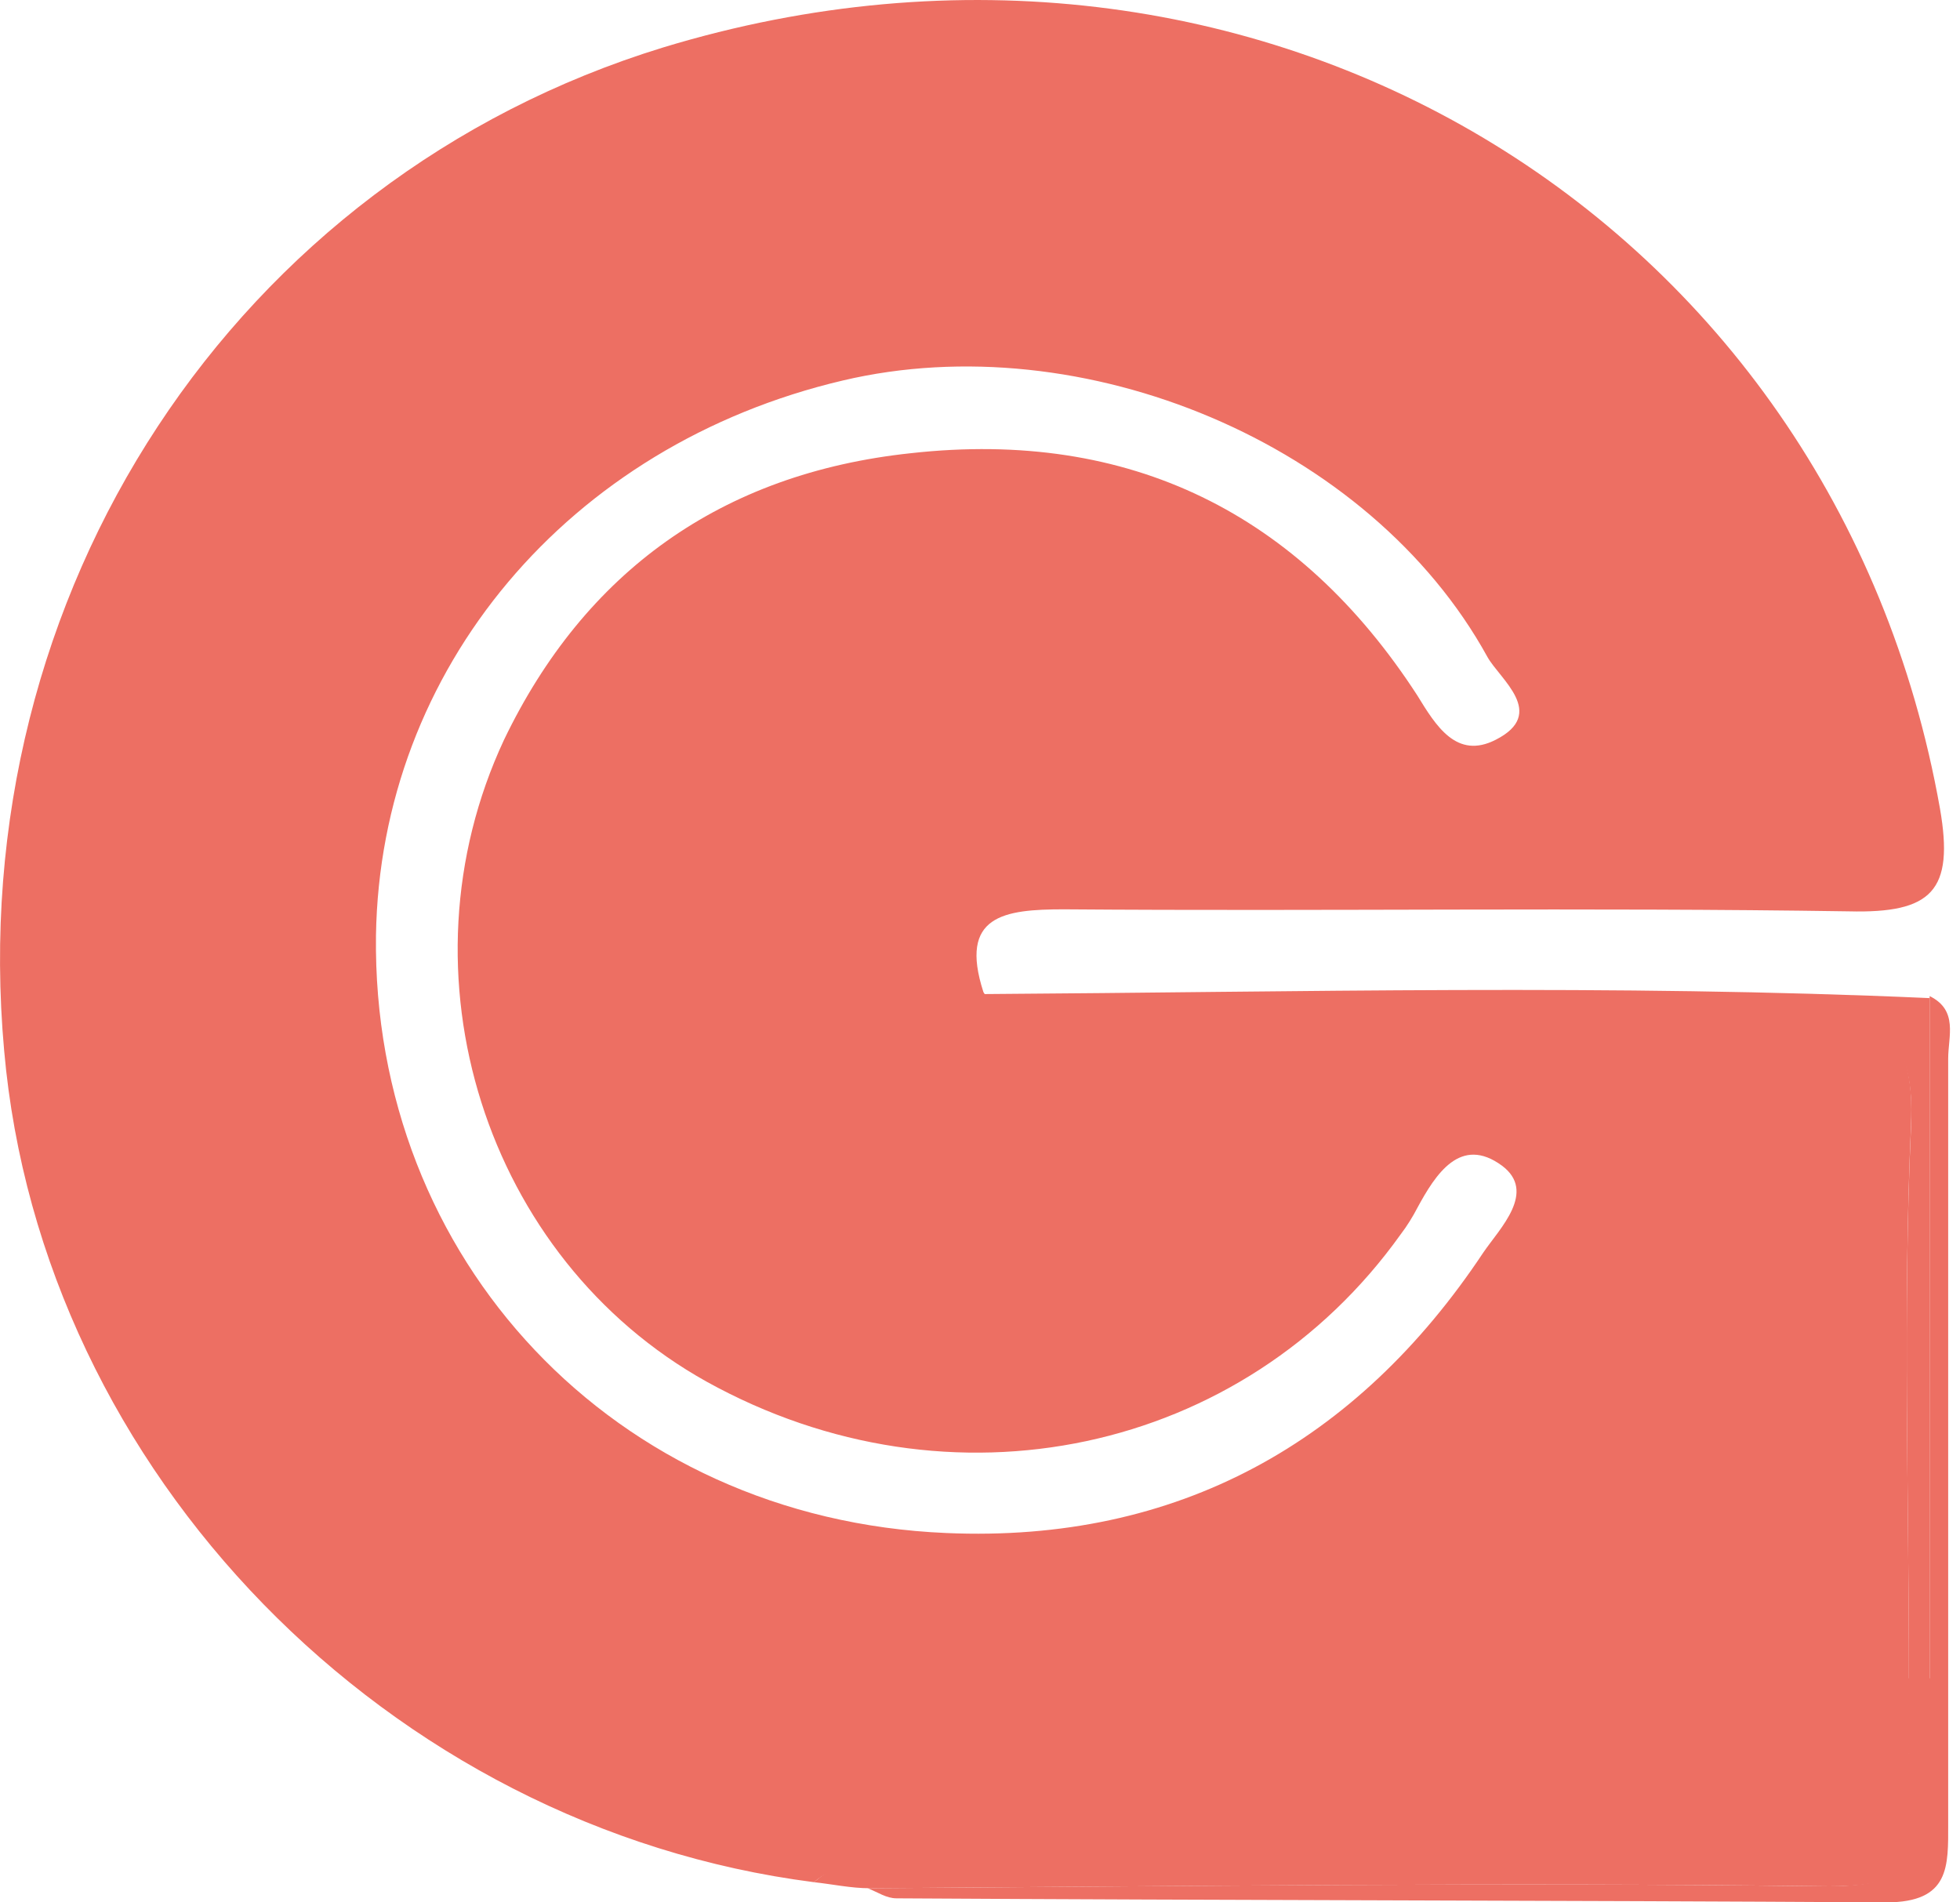
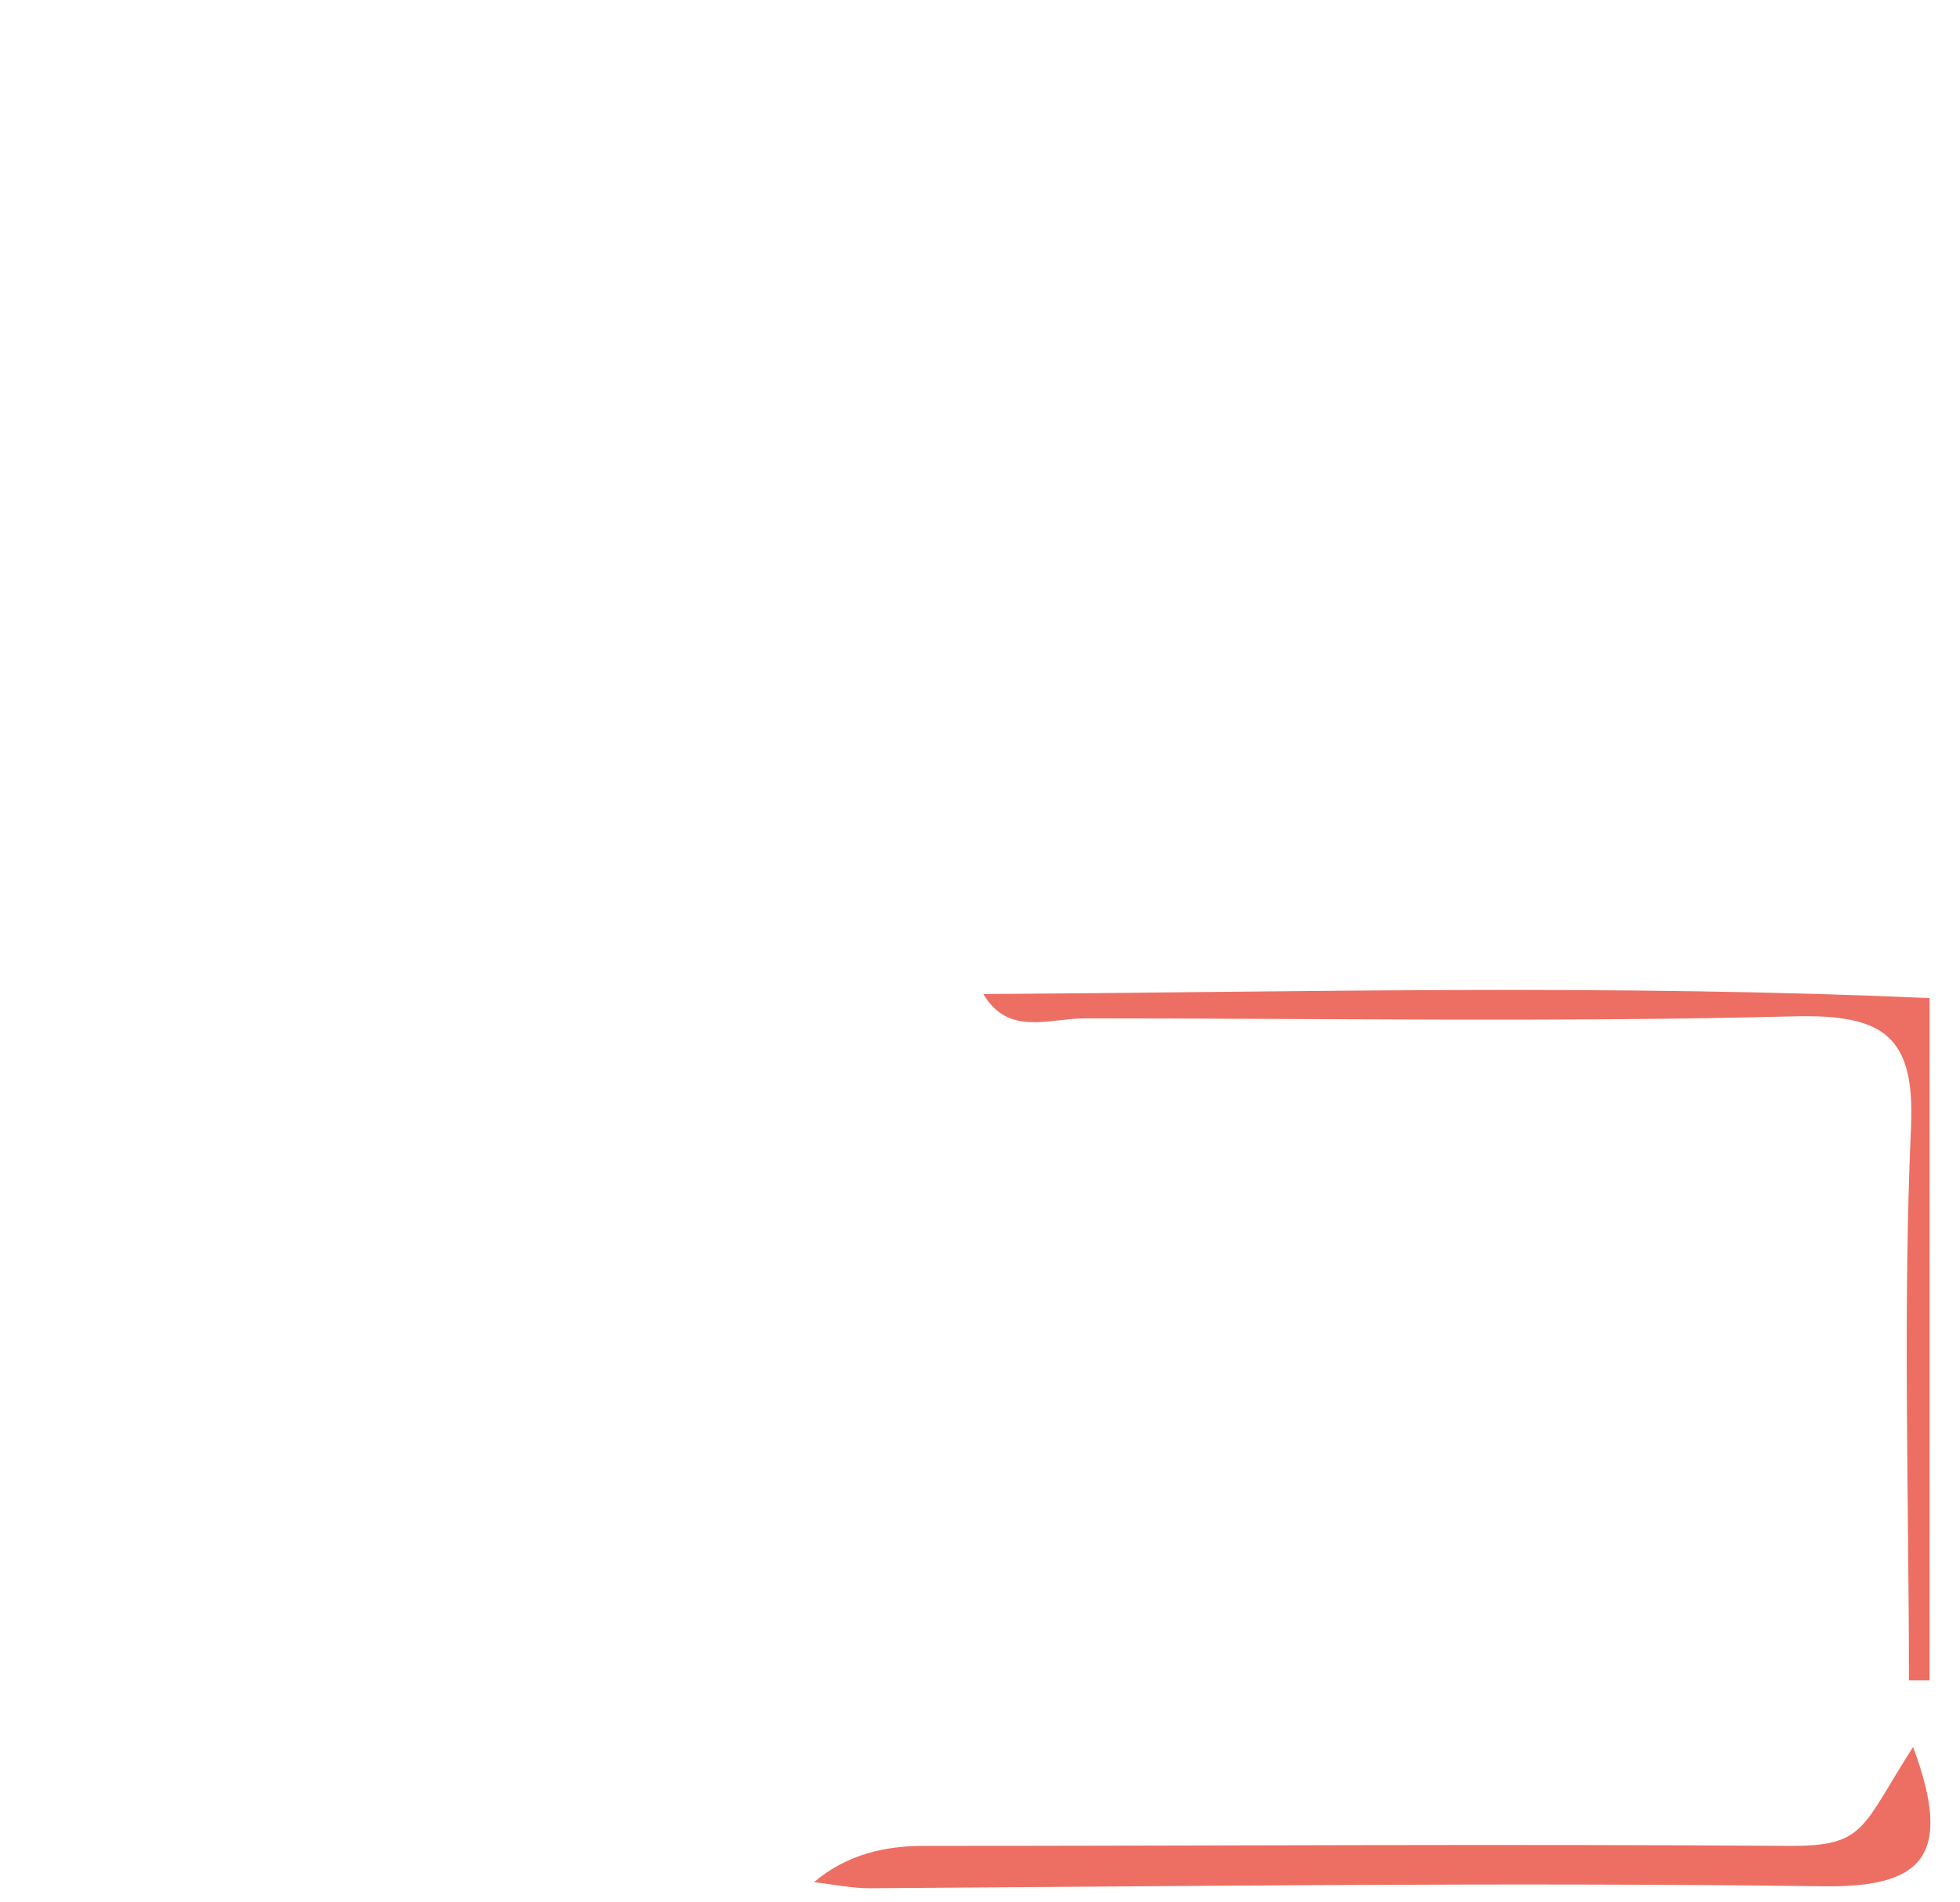
<svg xmlns="http://www.w3.org/2000/svg" width="34" height="33" viewBox="0 0 34 33" fill="none">
-   <path d="M14.12 32.65C6.737 31.704 0.717 25.542 0.072 18.224C-0.645 10.276 4.085 3.099 11.504 0.823C21.754 -2.293 31.824 3.729 33.652 14.023C33.903 15.458 33.508 15.844 32.075 15.809C27.524 15.739 23.008 15.809 18.456 15.774C17.417 15.774 16.629 15.879 17.059 17.209C17.489 17.944 18.241 17.629 18.815 17.629C22.936 17.664 27.022 17.699 31.143 17.594C32.684 17.559 33.222 17.944 33.15 19.52C33.007 22.706 33.114 25.927 33.114 29.113C33.222 29.113 33.329 29.113 33.473 29.113C33.473 25.157 33.473 21.201 33.473 17.279C33.974 17.524 33.795 17.979 33.795 18.364C33.795 22.776 33.795 27.223 33.795 31.634C33.795 32.37 33.831 33 32.72 33C26.986 32.965 21.288 32.965 15.554 32.93C15.374 32.93 15.231 32.825 15.052 32.755C20.535 32.72 26.054 32.65 31.537 32.72C33.294 32.755 33.795 32.195 33.114 30.409C33.616 32.51 32.29 32.37 31.036 32.37C26.018 32.335 21.001 32.335 15.984 32.37C15.374 32.37 14.694 32.16 14.12 32.65ZM6.522 16.229C6.451 21.831 10.644 26.348 16.414 26.593C20.428 26.768 23.546 25.017 25.732 21.726C26.018 21.306 26.663 20.675 26.054 20.22C25.337 19.695 24.907 20.36 24.585 20.956C24.513 21.096 24.406 21.271 24.298 21.411C21.574 25.227 16.485 26.312 12.257 23.967C8.422 21.831 6.845 16.894 8.744 12.832C10.142 9.926 12.507 8.211 15.805 7.861C19.603 7.44 22.542 8.911 24.585 12.062C24.907 12.587 25.266 13.182 25.947 12.832C26.843 12.377 26.018 11.782 25.803 11.397C23.761 7.685 18.779 5.62 14.622 6.6C9.855 7.72 6.594 11.607 6.522 16.229Z" fill="#ED6F63" />
  <path d="M33.472 17.314C33.472 21.271 33.472 25.227 33.472 29.149C33.365 29.149 33.257 29.149 33.114 29.149C33.114 25.963 33.007 22.741 33.15 19.555C33.222 17.98 32.684 17.595 31.143 17.63C27.022 17.735 22.936 17.665 18.815 17.665C18.205 17.665 17.489 17.98 17.059 17.244C22.506 17.209 27.989 17.069 33.472 17.314Z" fill="#ED6F63" />
  <path d="M14.12 32.65C14.694 32.16 15.374 32.02 16.02 32.02C21.037 32.02 26.054 31.985 31.072 32.02C32.362 32.02 32.29 31.705 33.186 30.304C33.903 32.23 33.329 32.755 31.573 32.72C26.09 32.65 20.607 32.72 15.088 32.755C14.765 32.755 14.443 32.685 14.12 32.65Z" fill="#ED6F63" />
</svg>